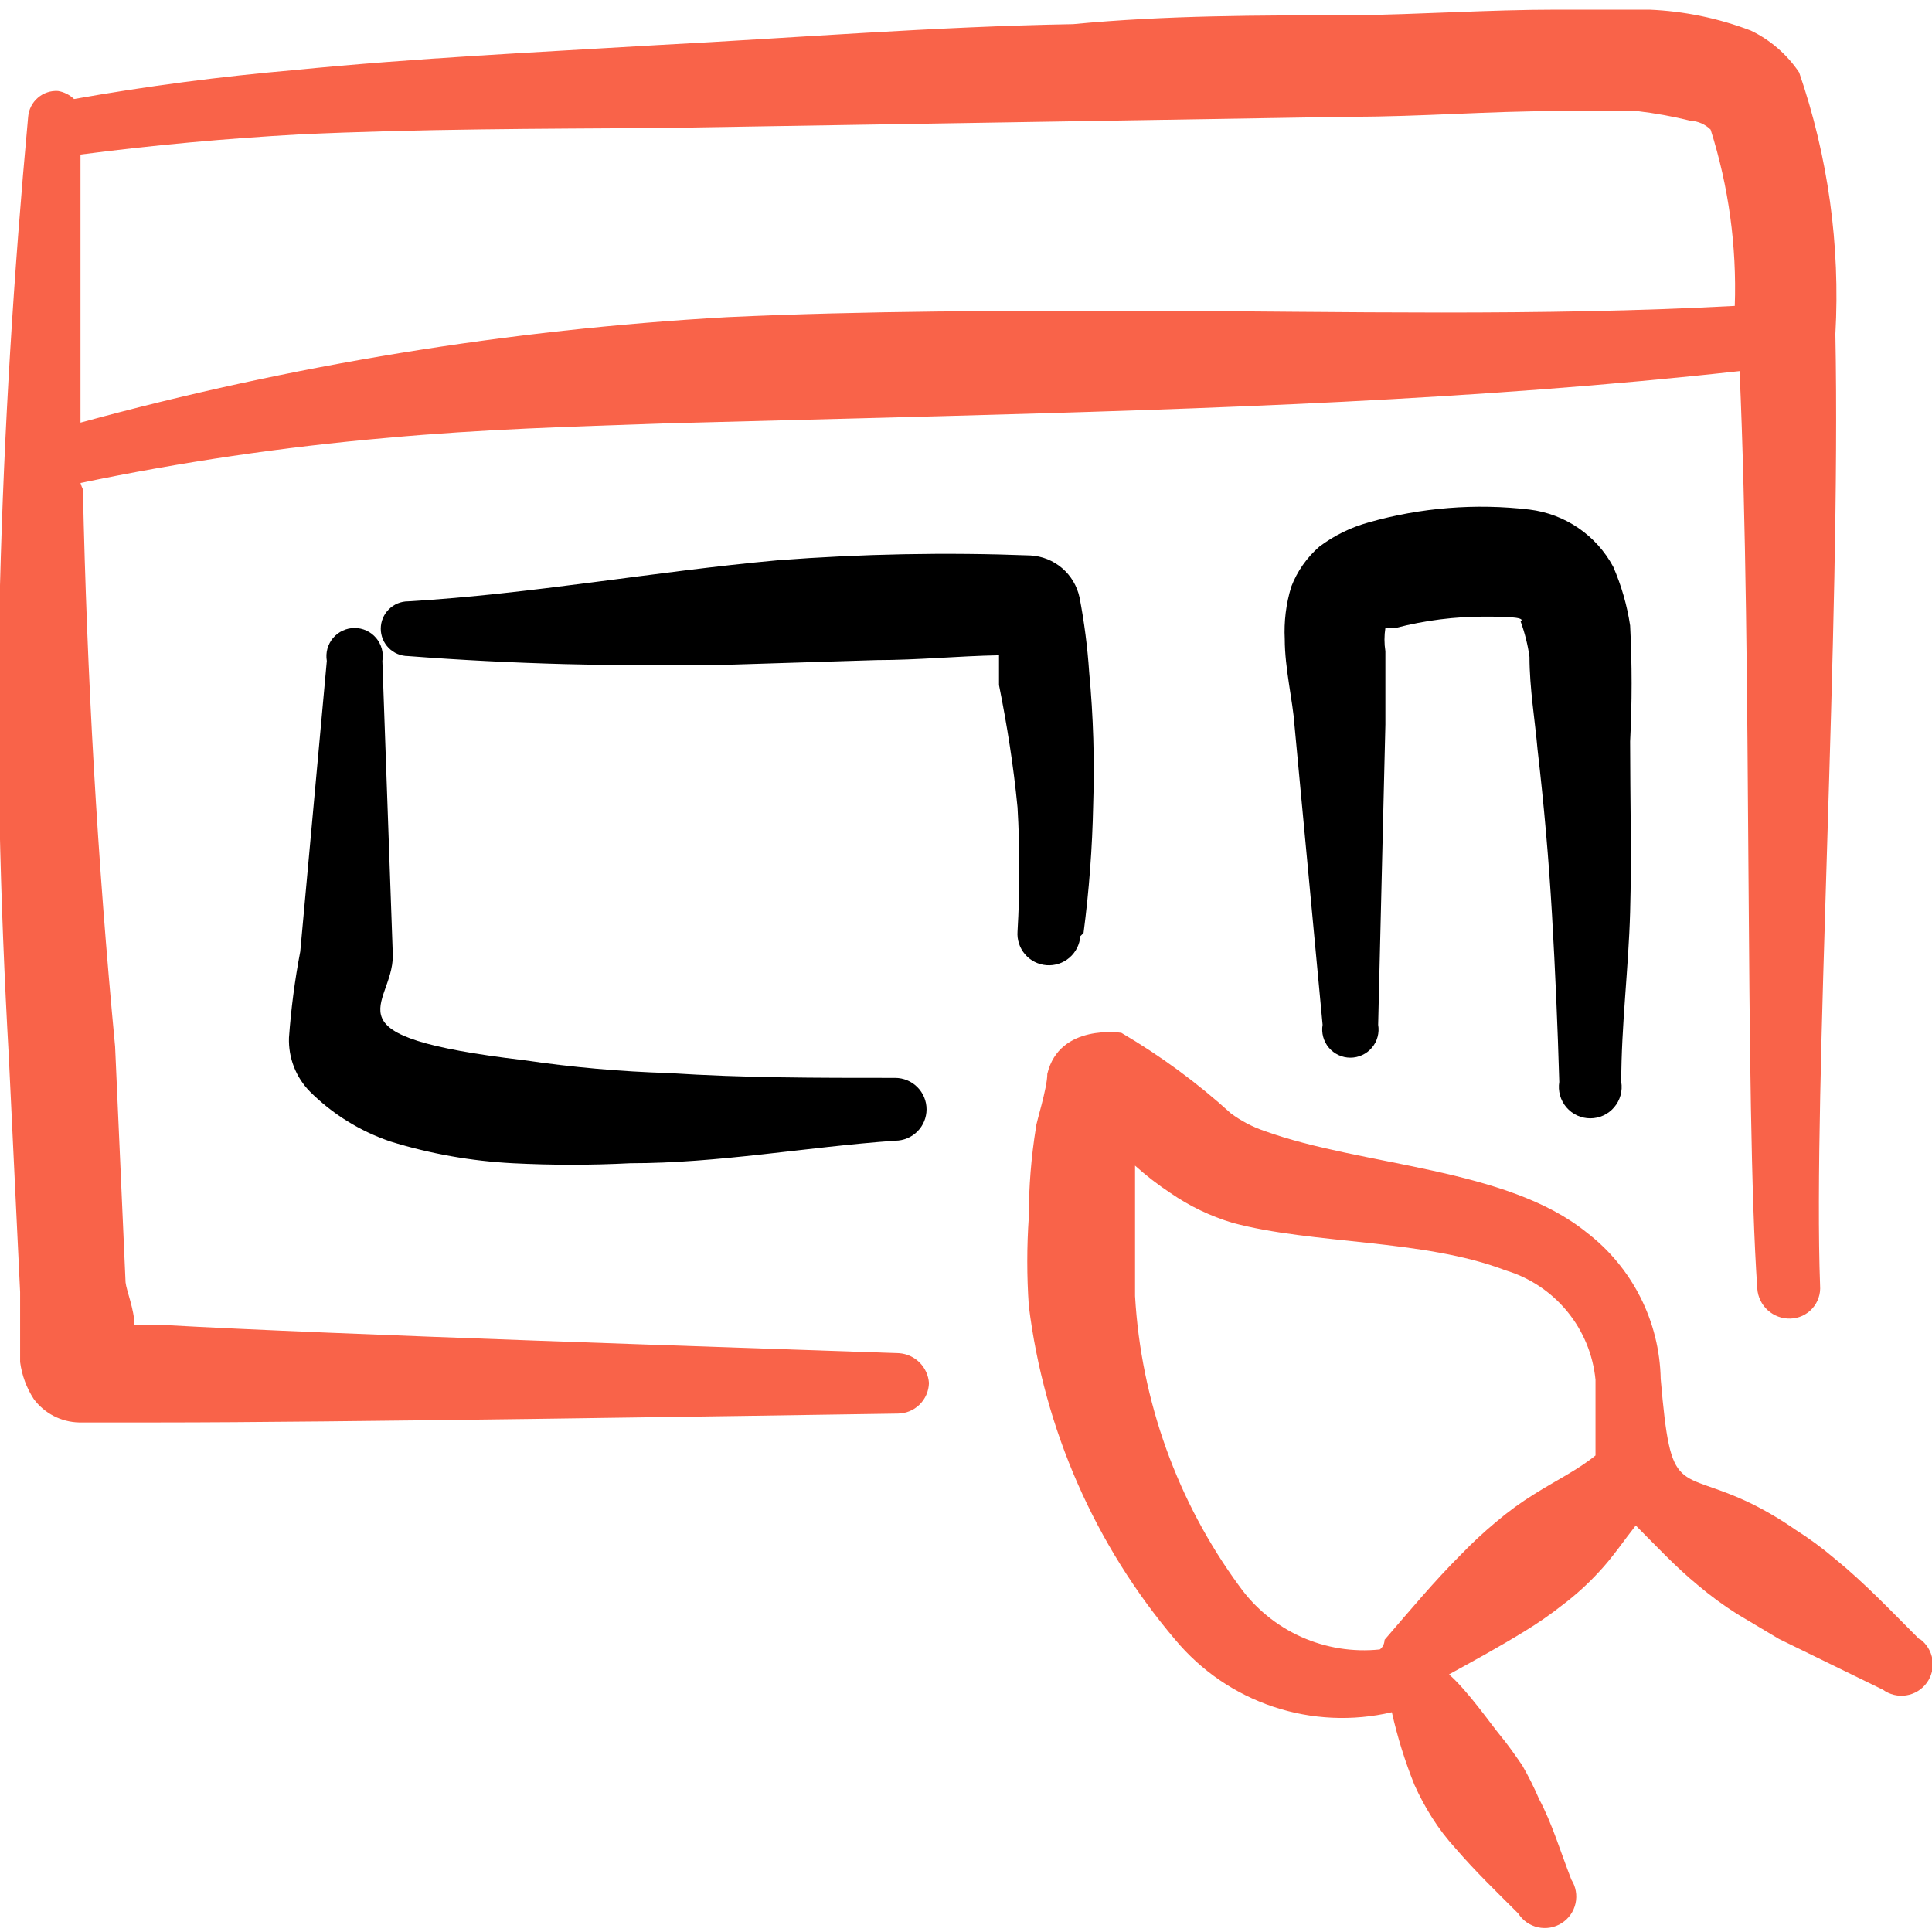
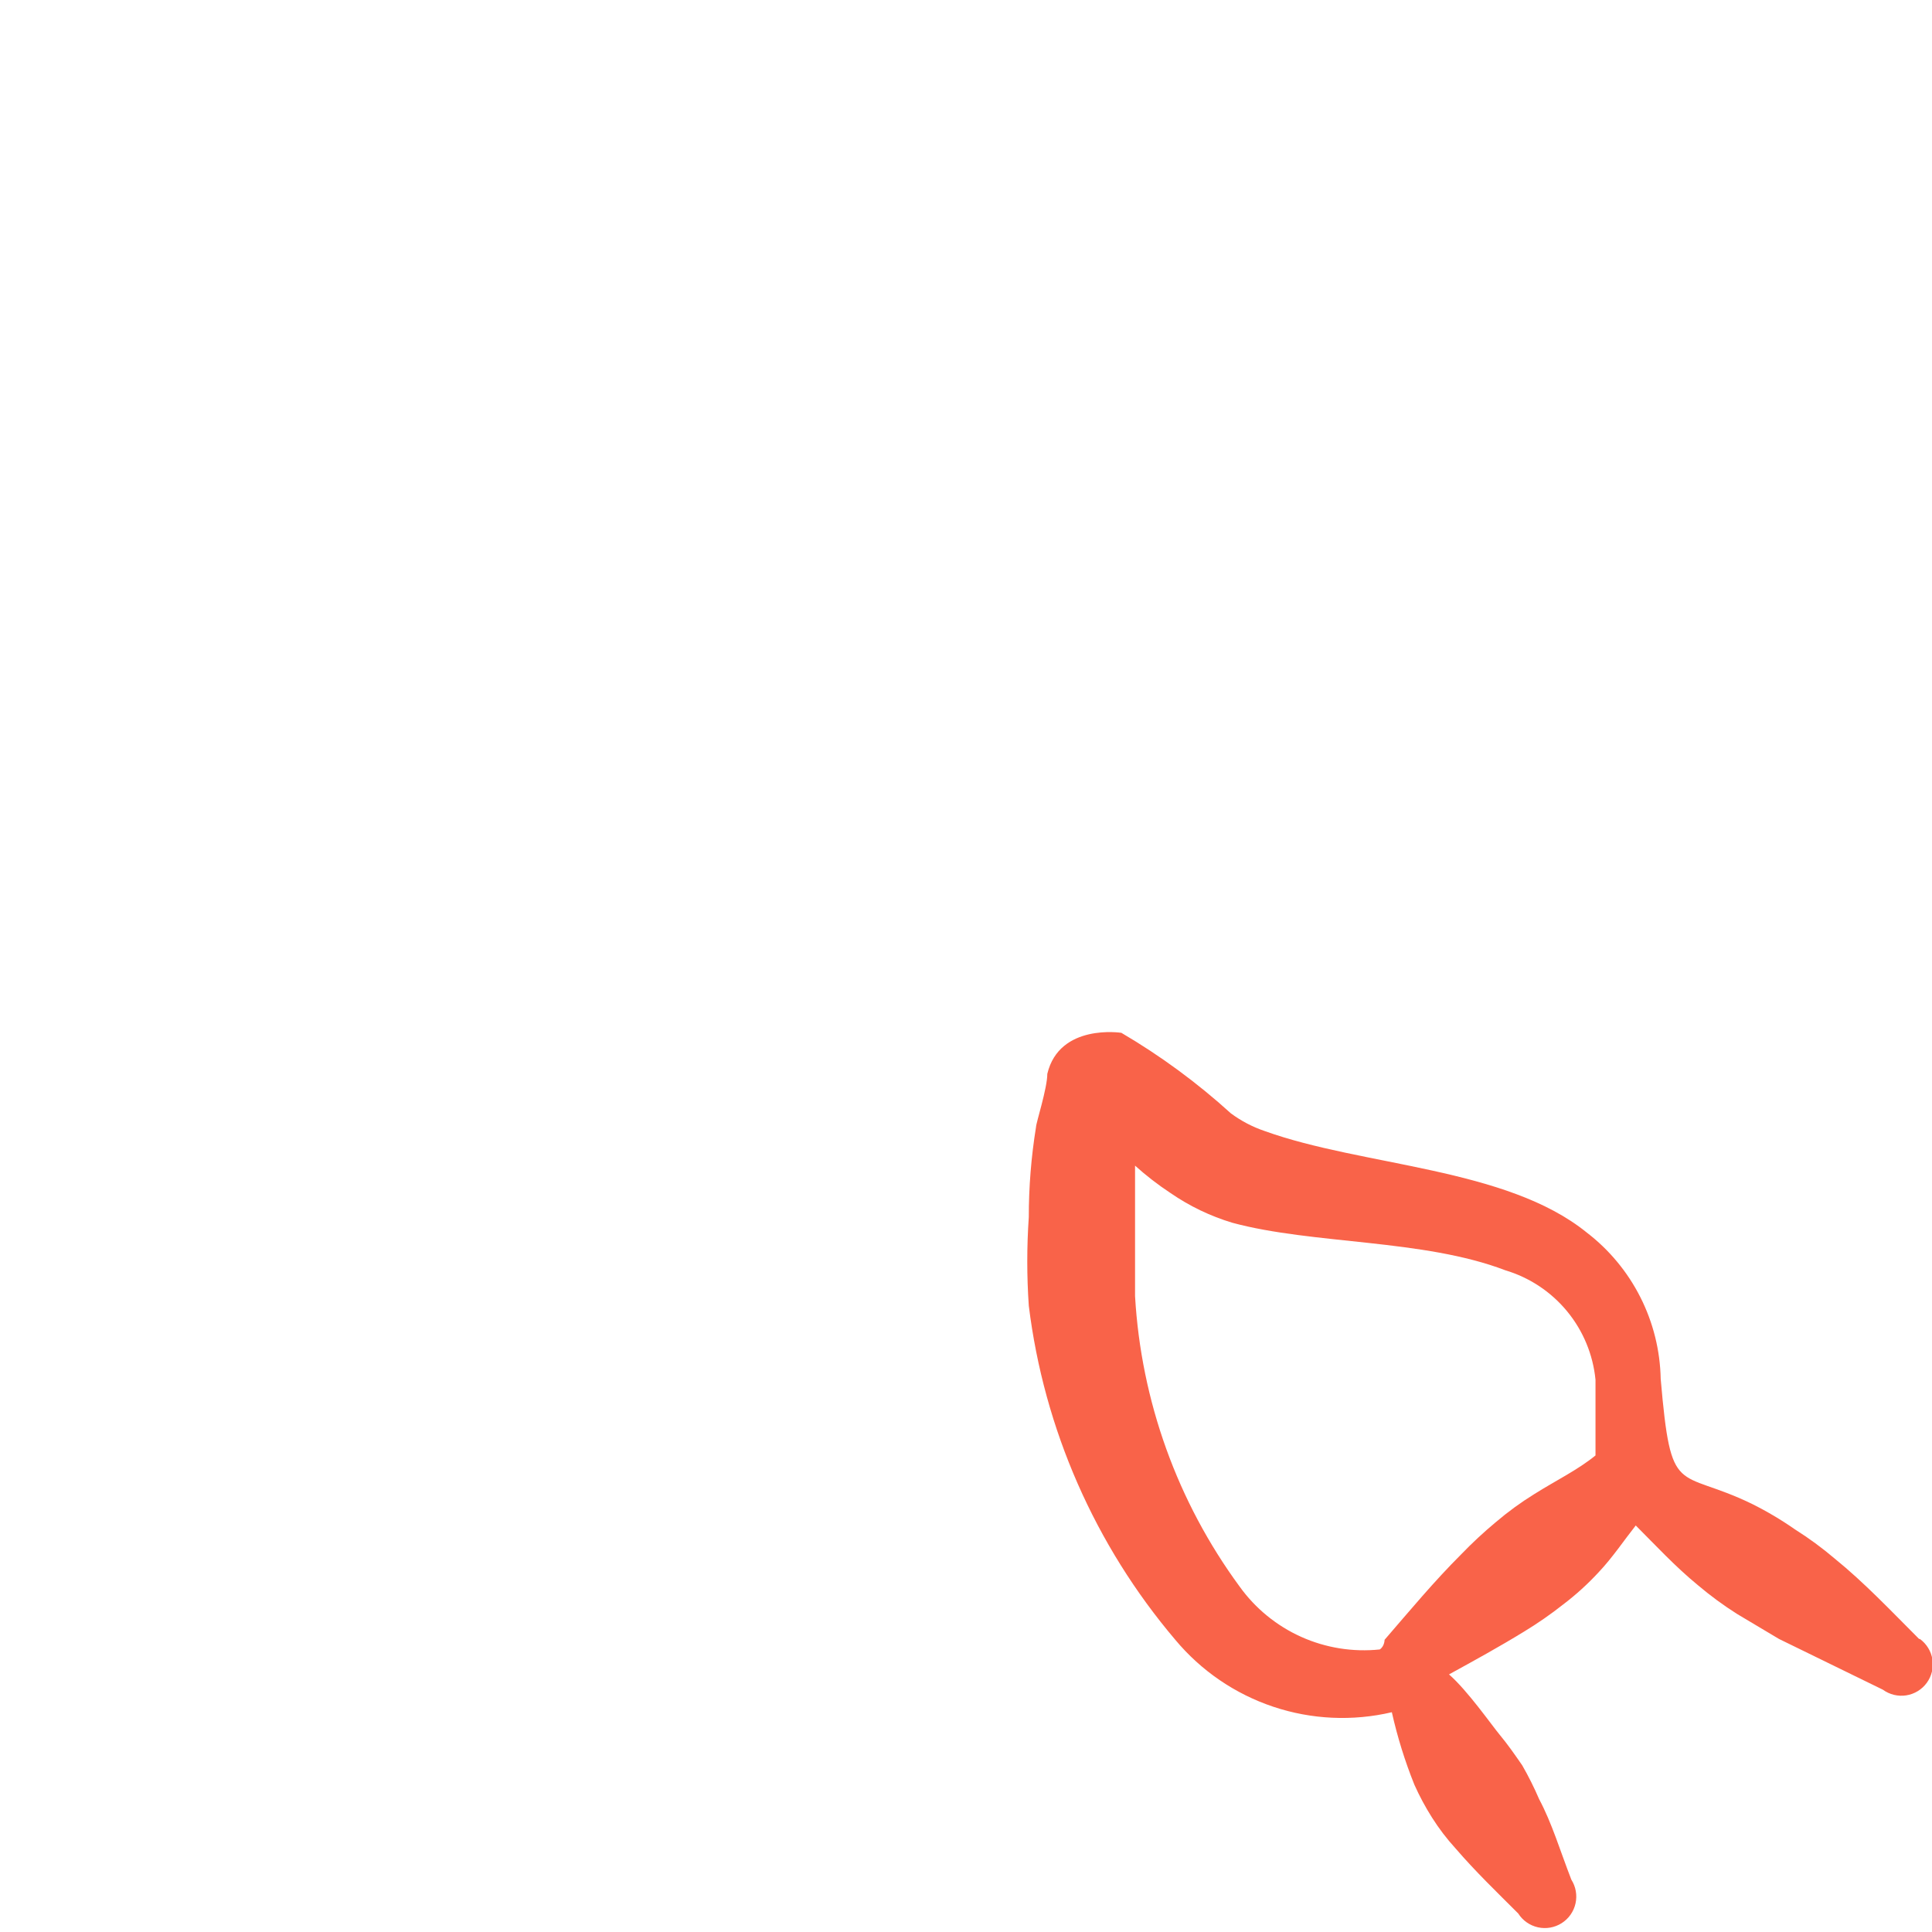
<svg xmlns="http://www.w3.org/2000/svg" width="106" height="106" viewBox="0 0 106 106" fill="none">
  <g id="Design-Process-Paint-Brush--Streamline-Freehand.svg" clip-path="url(#clip0_1519_1238)">
    <g id="Group">
-       <path id="Vector" fill-rule="evenodd" clip-rule="evenodd" d="M49.334 74.244C40.5 73.935 18.417 73.228 9.009 72.698H7.375C7.375 71.859 6.934 70.799 6.889 70.358L6.315 57.417C5.344 47.214 4.769 37.056 4.549 26.853C4.496 26.739 4.451 26.621 4.416 26.5C9.957 25.346 15.561 24.52 21.2 24.027C26.5 23.541 31.402 23.408 36.437 23.232L51.63 22.834C66.338 22.437 81.045 21.951 95.444 20.361C96.15 36.305 95.709 60.464 96.415 70.711C96.449 71.164 96.656 71.586 96.993 71.891C97.331 72.195 97.772 72.358 98.226 72.345C98.454 72.34 98.679 72.288 98.887 72.193C99.094 72.098 99.28 71.961 99.433 71.792C99.586 71.622 99.703 71.423 99.776 71.207C99.85 70.991 99.878 70.762 99.86 70.534C99.463 59.89 101.009 34.185 100.699 18.329C100.973 13.461 100.298 8.586 98.712 3.975C98.049 2.987 97.134 2.194 96.062 1.678C94.281 0.998 92.402 0.61 90.497 0.53H85.418C81.664 0.53 77.909 0.795 74.155 0.839C69.076 0.839 63.953 0.839 58.874 1.325C51.277 1.458 43.68 2.076 36.084 2.473C29.459 2.871 22.834 3.18 16.165 3.843C12.101 4.196 8.038 4.726 4.063 5.433C3.819 5.2 3.512 5.046 3.179 4.991C2.776 4.966 2.38 5.101 2.075 5.365C1.769 5.629 1.579 6.002 1.545 6.404C0.75 15.017 0.22 23.585 -0.001 32.153C-0.221 40.722 -0.001 49.378 0.485 57.991L1.104 70.888V74.73C1.199 75.455 1.456 76.149 1.855 76.762C2.143 77.149 2.515 77.465 2.943 77.687C3.372 77.909 3.845 78.031 4.328 78.043H8.745C18.285 78.043 40.5 77.689 49.245 77.557C49.695 77.557 50.126 77.382 50.448 77.068C50.77 76.754 50.956 76.328 50.968 75.878C50.937 75.455 50.755 75.057 50.455 74.757C50.155 74.457 49.757 74.275 49.334 74.244ZM16.385 7.376C23.01 7.067 29.635 7.067 36.216 7.023L74.2 6.404C77.954 6.404 81.708 6.095 85.418 6.095H89.835C90.816 6.211 91.79 6.388 92.749 6.625C93.165 6.645 93.558 6.818 93.854 7.111C94.844 10.236 95.292 13.507 95.179 16.783C84.49 17.358 73.714 17.093 62.893 17.048C55.208 17.048 47.523 17.048 39.882 17.402C27.89 18.082 16.003 20.021 4.416 23.188V8.48C8.479 7.95 12.454 7.597 16.385 7.376Z" fill="#F96349" />
      <path id="Vector_2" fill-rule="evenodd" clip-rule="evenodd" d="M105.293 89.923C103.747 88.377 102.29 86.832 100.655 85.507C99.972 84.926 99.249 84.395 98.491 83.917C97.732 83.387 96.935 82.915 96.106 82.503C91.999 80.516 91.69 82.282 91.115 75.657C91.085 74.099 90.705 72.566 90.001 71.175C89.298 69.783 88.29 68.568 87.052 67.619C82.635 64.042 74.774 63.998 69.385 62.054C68.72 61.829 68.095 61.501 67.531 61.083C65.686 59.407 63.673 57.927 61.524 56.666C61.524 56.666 58.123 56.136 57.461 58.918C57.461 59.713 56.842 61.612 56.842 61.833C56.577 63.469 56.444 65.123 56.445 66.78C56.334 68.398 56.334 70.021 56.445 71.638C57.279 78.401 60.073 84.772 64.483 89.968C65.9 91.667 67.761 92.939 69.859 93.641C71.957 94.343 74.21 94.447 76.364 93.942C76.668 95.299 77.082 96.628 77.6 97.918C77.88 98.544 78.205 99.149 78.572 99.728C78.949 100.324 79.378 100.886 79.853 101.407C80.957 102.688 82.106 103.792 83.298 104.984C83.544 105.371 83.933 105.644 84.381 105.743C84.828 105.843 85.296 105.76 85.683 105.514C86.07 105.268 86.343 104.879 86.442 104.431C86.541 103.984 86.459 103.516 86.213 103.129C85.595 101.539 85.153 100.038 84.446 98.713C84.173 98.077 83.863 97.458 83.519 96.858C83.121 96.283 82.724 95.709 82.282 95.179C81.841 94.649 80.516 92.75 79.5 91.867C80.869 91.116 82.238 90.365 83.607 89.526C84.359 89.07 85.082 88.569 85.771 88.024C86.47 87.493 87.12 86.902 87.715 86.257C88.466 85.463 89.084 84.535 89.746 83.696C90.85 84.8 91.91 85.948 93.147 86.964C93.831 87.543 94.554 88.075 95.311 88.554L97.608 89.923L103.305 92.706C103.488 92.839 103.695 92.935 103.915 92.989C104.135 93.042 104.363 93.052 104.587 93.017C104.81 92.982 105.025 92.903 105.218 92.785C105.411 92.668 105.579 92.513 105.713 92.33C105.846 92.148 105.942 91.941 105.995 91.721C106.049 91.501 106.058 91.273 106.023 91.049C105.989 90.826 105.91 90.611 105.792 90.418C105.674 90.225 105.52 90.057 105.337 89.923H105.293ZM84.181 81.973C83.436 82.434 82.728 82.951 82.061 83.519C81.396 84.073 80.762 84.663 80.162 85.286C78.66 86.787 77.38 88.333 75.966 89.968C75.966 89.968 75.966 90.321 75.701 90.498C74.23 90.651 72.745 90.414 71.395 89.809C70.046 89.204 68.88 88.253 68.016 87.052C64.6 82.405 62.606 76.867 62.275 71.108V66.692V63.953C62.884 64.502 63.533 65.004 64.218 65.455C65.26 66.174 66.407 66.725 67.619 67.089C72.035 68.282 78.086 67.972 82.591 69.695C83.919 70.092 85.099 70.875 85.98 71.945C86.861 73.015 87.403 74.323 87.538 75.702V79.853C86.566 80.648 85.374 81.222 84.181 81.973Z" fill="#F96349" />
-       <path id="Vector_3" fill-rule="evenodd" clip-rule="evenodd" d="M83.916 36.04C83.916 37.762 84.225 39.573 84.358 41.119C84.711 44.166 84.976 47.17 85.153 50.217C85.329 53.265 85.462 56.312 85.55 59.36C85.51 59.606 85.525 59.858 85.592 60.098C85.659 60.339 85.777 60.561 85.939 60.751C86.101 60.941 86.302 61.094 86.528 61.199C86.755 61.303 87.001 61.357 87.251 61.357C87.5 61.357 87.747 61.303 87.973 61.199C88.2 61.094 88.401 60.941 88.562 60.751C88.724 60.561 88.843 60.339 88.91 60.098C88.977 59.858 88.991 59.606 88.951 59.36C88.951 56.268 89.349 53.176 89.437 50.041C89.525 46.905 89.437 43.857 89.437 40.677C89.546 38.559 89.546 36.436 89.437 34.317C89.269 33.207 88.957 32.123 88.509 31.093C88.05 30.241 87.394 29.512 86.594 28.966C85.795 28.421 84.877 28.075 83.916 27.957C80.954 27.607 77.952 27.847 75.083 28.664C74.11 28.933 73.196 29.383 72.389 29.989C71.7 30.587 71.169 31.346 70.843 32.197C70.56 33.127 70.44 34.098 70.489 35.068C70.489 36.658 70.931 38.469 71.019 39.75L72.565 56.224C72.527 56.446 72.538 56.673 72.597 56.89C72.657 57.108 72.762 57.309 72.907 57.481C73.053 57.653 73.234 57.791 73.438 57.886C73.642 57.981 73.864 58.03 74.089 58.03C74.314 58.03 74.536 57.981 74.74 57.886C74.945 57.791 75.126 57.653 75.271 57.481C75.416 57.309 75.522 57.108 75.581 56.89C75.64 56.673 75.651 56.446 75.613 56.224L76.01 39.75V35.731C75.943 35.306 75.943 34.874 76.01 34.45C76.01 34.45 76.364 34.45 76.584 34.45C78.185 34.034 79.833 33.826 81.487 33.831C82.282 33.831 83.784 33.831 83.43 34.096C83.66 34.726 83.823 35.377 83.916 36.04Z" fill="black" />
-       <path id="Vector_4" fill-rule="evenodd" clip-rule="evenodd" d="M20.979 36.261C21.017 36.039 21.006 35.812 20.947 35.595C20.887 35.378 20.782 35.176 20.637 35.004C20.491 34.832 20.311 34.694 20.107 34.599C19.902 34.504 19.68 34.455 19.455 34.455C19.23 34.455 19.008 34.504 18.804 34.599C18.599 34.694 18.419 34.832 18.273 35.004C18.128 35.176 18.023 35.378 17.963 35.595C17.904 35.812 17.893 36.039 17.931 36.261L16.474 52.205C16.175 53.767 15.969 55.345 15.855 56.931C15.836 57.477 15.928 58.02 16.125 58.529C16.323 59.038 16.622 59.501 17.004 59.89C18.247 61.129 19.758 62.065 21.421 62.629C23.6 63.303 25.855 63.703 28.134 63.821C30.282 63.931 32.434 63.931 34.582 63.821C39.441 63.821 44.166 62.938 49.113 62.584C49.57 62.584 50.008 62.403 50.331 62.08C50.654 61.757 50.836 61.319 50.836 60.862C50.836 60.405 50.654 59.967 50.331 59.644C50.008 59.321 49.57 59.139 49.113 59.139C44.696 59.139 40.81 59.139 36.702 58.874C34.041 58.792 31.386 58.557 28.752 58.168C17.578 56.843 21.553 55.253 21.553 52.426L20.979 36.261Z" fill="black" />
-       <path id="Vector_5" fill-rule="evenodd" clip-rule="evenodd" d="M59.449 51.19C59.754 48.86 59.93 46.516 59.978 44.167C60.06 41.736 59.986 39.302 59.758 36.88C59.666 35.501 59.489 34.129 59.228 32.772C59.093 32.147 58.756 31.583 58.269 31.168C57.782 30.753 57.172 30.509 56.533 30.475C51.91 30.298 47.279 30.387 42.665 30.74C35.864 31.359 29.15 32.595 22.393 32.993C21.994 32.993 21.612 33.151 21.331 33.433C21.049 33.714 20.891 34.096 20.891 34.495C20.891 34.893 21.049 35.275 21.331 35.556C21.612 35.838 21.994 35.996 22.393 35.996C28.134 36.438 33.876 36.57 39.618 36.482L48.098 36.217C50.35 36.217 52.514 35.996 54.811 35.952V37.586C55.253 39.795 55.606 42.003 55.827 44.3C55.959 46.565 55.959 48.836 55.827 51.101C55.792 51.558 55.94 52.01 56.238 52.358C56.536 52.706 56.96 52.921 57.417 52.956C57.874 52.991 58.326 52.844 58.674 52.545C59.022 52.247 59.237 51.823 59.272 51.366L59.449 51.19Z" fill="black" />
    </g>
  </g>
  <defs>
    <clipPath id="clip0_1519_1238">
      <rect width="106" height="106" fill="white" />
    </clipPath>
  </defs>
</svg>